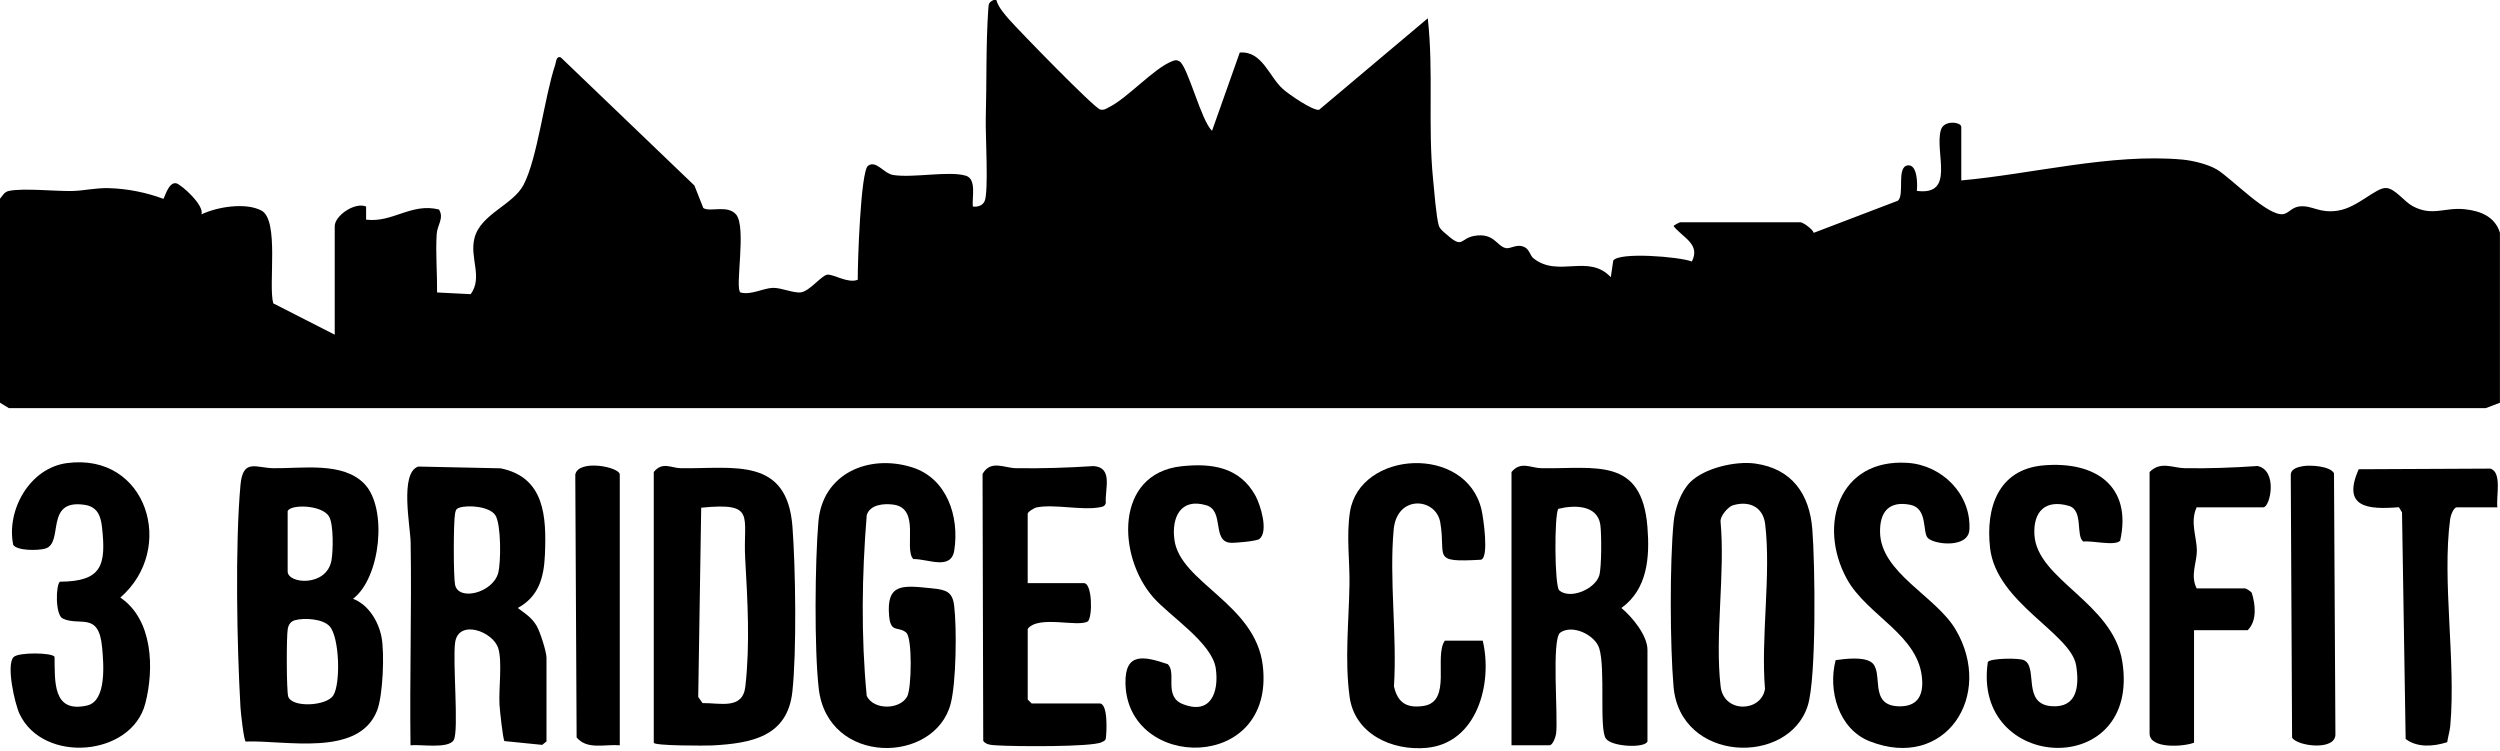
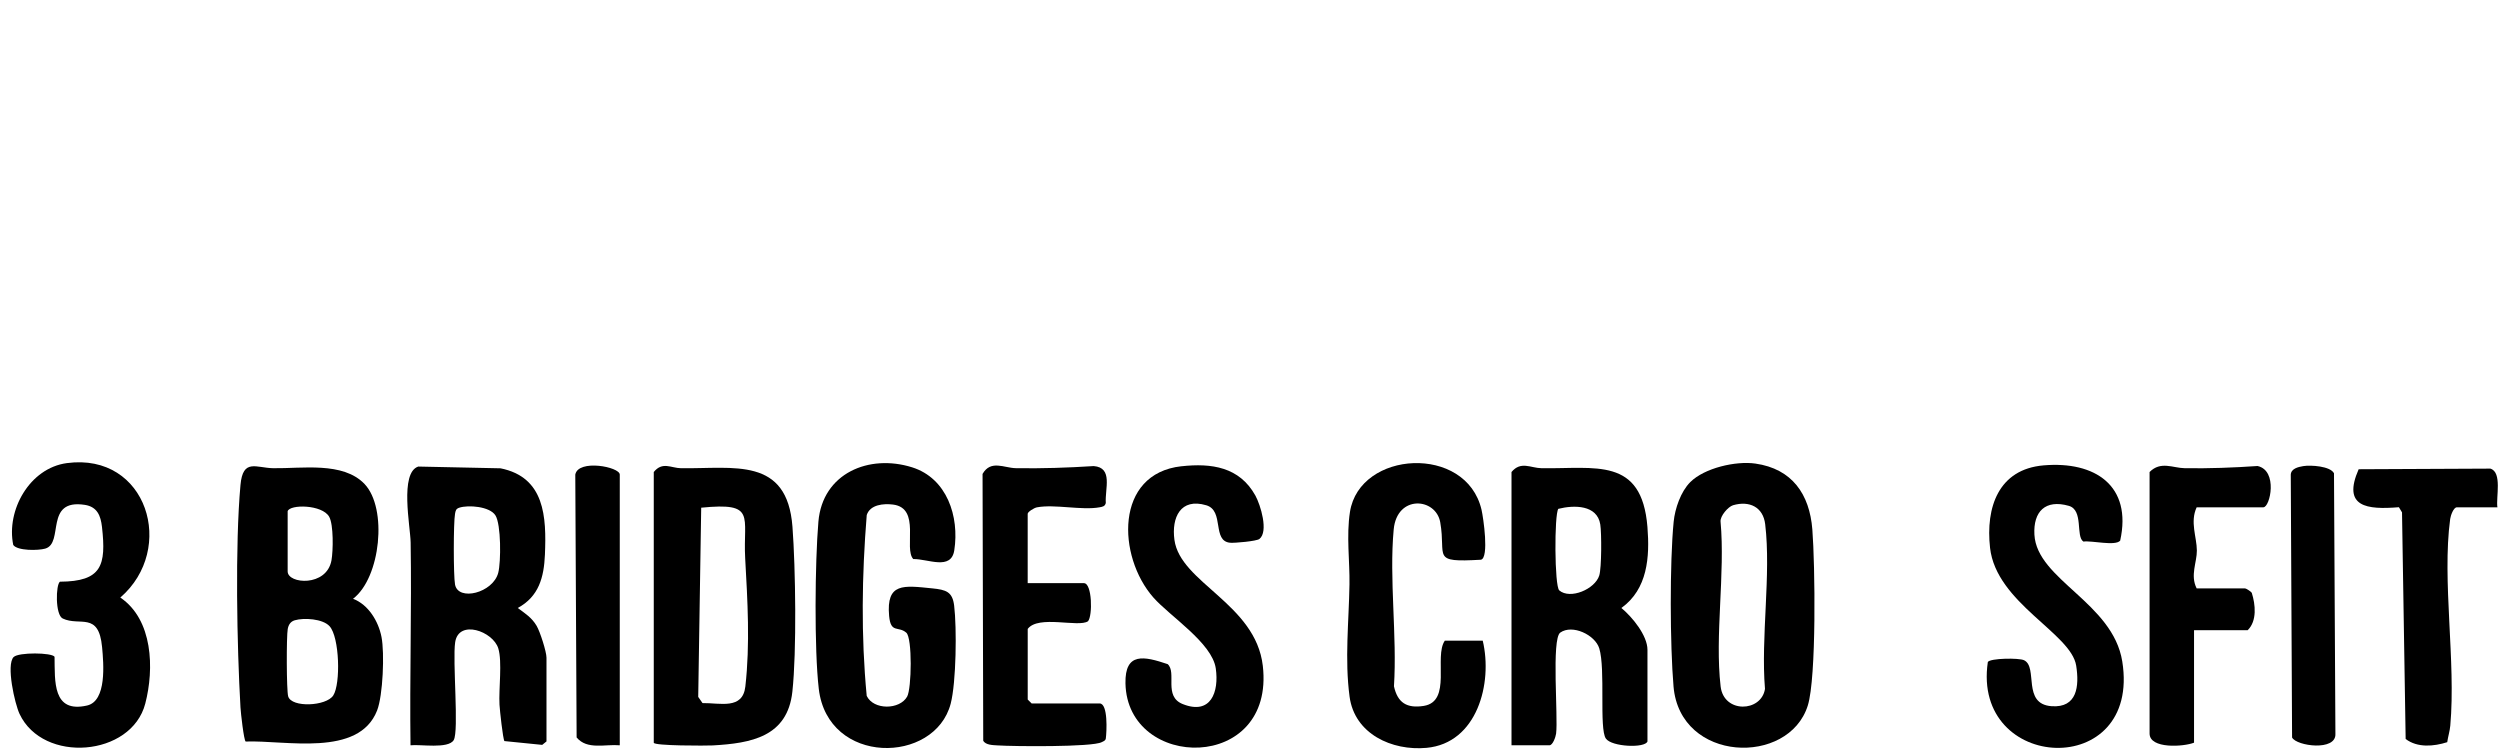
<svg xmlns="http://www.w3.org/2000/svg" id="Layer_1" data-name="Layer 1" viewBox="0 0 956 287">
-   <path d="M381,0c.74,2.73,3.13,5.43,4.97,7.53,3.63,4.12,32.37,33.72,34.73,34.34,1.53.4,2.42-.39,3.64-1.01,6.99-3.57,16.87-14.65,23.7-17.36,1.2-.48,1.69-.74,2.96-.06,3.18,1.72,8.36,22.93,12.49,26.56l10.59-29.9c8.53-.74,11.21,9.19,16.43,13.88,2.27,2.05,11.32,8.3,13.88,8.03l41.59-35.01c2.27,20.35-.01,41.01,2.02,61.49.42,4.24,1.2,14.38,2.2,17.8.4,1.38,2.23,2.7,3.33,3.67,5.99,5.25,4.85,1.19,10.21.25,7.49-1.32,8.59,3.81,11.95,4.63,2.05.5,4.2-1.79,7.28-.35,1.79.83,2.26,3.33,3.32,4.2,9.49,7.72,21.09-1.87,29.68,7.31l.93-6.34c2.11-3.38,25.34-1.51,30.07.34,3.34-6.66-3.32-9-6.98-13.51-.13-.29,2.35-1.5,2.5-1.5h46c.93,0,4.69,2.62,5.08,4.04l32.18-12.28c2.67-2.24-.66-12.88,3.73-13.51,3.79-.54,3.81,7.34,3.51,9.75,14.98,1.95,6.68-14.75,9.2-23.3,1.18-4,7.8-3,7.8-1.2v20.5c27.03-2.43,57.4-10.41,84.48-7.98,3.97.36,9.81,1.76,13.22,3.78,5.51,3.25,19.7,18.28,25.56,17.06,2.11-.44,3.23-2.67,6.22-2.94,4.9-.44,7.33,2.76,14.56,1.63,7.62-1.2,14.46-8.88,18.44-8.65,3.44.19,6.92,5.23,10.16,6.95,7.56,4.01,12.12.35,19.85,1.16,6.13.64,11.61,2.87,13.49,9v65l-5.44,2.07H3.41s-3.41-2.07-3.41-2.07v-78c1.1-1.28,1.6-2.63,3.49-3.01,5.62-1.12,17.49.17,24.05.05,4.49-.08,8.89-1.22,14.01-1.09,7.09.18,14.33,1.63,20.92,4.08.4-.05,1.86-6.49,4.88-5.95,1.82.33,11.02,8.52,9.66,11.91,6.01-2.89,16.93-4.67,22.96-1.47,6.91,3.66,2.56,28.38,4.52,35.48l23.51,11.99v-41.5c0-3.99,7.69-9.34,12-7.51v5.01c10.11,1.29,17.22-6.51,27.86-3.88,2.06,3.31-.66,5.94-.87,9.37-.46,7.38.23,14.98.15,22.36l12.87.65c4.74-6.58-.57-13.94,1.46-21.55,2.44-9.17,14.67-12.5,18.74-20.26,5.37-10.24,7.95-33.52,12.11-45.91.37-1.1.34-3.54,2.17-2.78l51.05,48.95,3.4,8.6c2.43,1.71,9.22-1.36,12.53,2.47,4.14,4.81-.59,28.38,1.68,29.83,4.14,1.1,8.66-1.67,12.46-1.76,3.16-.07,7.94,2.12,10.7,1.71,3.43-.51,7.97-6.66,10.15-6.77,2.5-.12,7.85,3.46,11.55,1.96-.07-5.84,1.07-41.5,3.92-43.58,3.13-2.28,5.98,2.93,9.63,3.52,7.61,1.21,21.24-1.65,27.74.26,4.25,1.25,2.34,8.36,2.71,11.79,1.77.26,3.68-.3,4.49-2,1.63-3.43.3-25.65.46-31.54.38-13.69.02-28.39.97-42.05.14-2.02.17-2.45,2.07-3.41h1Z" />
  <path d="M135,228.98c5.85,2.22,9.7,8.53,10.89,14.62s.57,22.32-1.69,28.1c-7.04,17.98-35,11.29-50.26,11.86-.71-.5-1.87-11.06-1.98-13.02-1.35-23.49-2.09-62.08,0-85.09.93-10.24,6-6.51,12.51-6.41,10.98.18,26.71-2.6,34.94,6.05,8.83,9.28,6.17,35.8-4.4,43.88ZM110,195.5v23c0,4.86,14.93,6.02,16.76-4.24.65-3.62.83-13.62-.88-16.65-2.65-4.71-15.05-4.83-15.89-2.11ZM112.7,237.2c-1.62.48-2.38,1.74-2.67,3.33-.52,2.75-.49,23.52.17,25.77,1.29,4.39,14.57,3.78,17.24-.36,2.87-4.46,2.41-22.26-1.41-26.47-2.61-2.88-9.81-3.3-13.33-2.27Z" />
  <path d="M250,284v-103.5c3.34-4.12,6.6-1.5,10.46-1.45,20.19.26,40.56-4.5,42.58,22.41,1.19,15.85,1.64,47.6-.04,63.05-1.88,17.31-15.84,19.71-30.46,20.54-2.37.13-22.54.19-22.54-1.04ZM268.14,194.14l-1.14,72.36,1.64,2.36c6.73-.1,15.37,2.63,16.38-6.34,1.84-16.29.84-32.75-.06-48.98s4.42-21.51-16.82-19.4Z" />
  <path d="M209,283.5l-1.66,1.34-14.45-1.45c-.58-.8-1.76-11.77-1.88-13.9-.34-6,1.11-16.45-.46-21.54-2.03-6.58-15.13-11.21-16.49-2.38-1.07,6.97,1.5,33.97-.56,37.44s-12.86,1.54-16.52,1.99c-.35-25.82.47-51.72.05-77.55-.1-6.14-4.27-26.66,2.91-29.04l31.46.67c16.95,3.41,17.6,18.56,16.98,33.04-.37,8.65-2.32,16-10.39,20.37,2.82,2.1,5.33,3.64,7.2,6.8,1.34,2.25,3.79,9.93,3.79,12.21v32ZM175.64,194.14c-1.32.43-1.42,1.15-1.64,2.36-.62,3.38-.62,23.6,0,27,1.19,6.56,14.53,3.24,16.53-4.47,1.07-4.14,1.12-18.54-1.09-21.97s-10.38-4.04-13.8-2.92Z" />
  <path d="M630,283.5c-.82,2.67-13.71,2.14-15.92-1.08-2.62-3.82-.08-26.55-2.52-34.48-1.59-5.17-10.3-9.31-14.92-6.03-3.42,2.43-.75,32.4-1.59,38.64-.18,1.32-1.28,4.45-2.55,4.45h-14.5v-104.5c3.57-4.3,7.33-1.52,11.46-1.46,20.63.33,38.35-4.46,40.52,22.47.93,11.51.07,23.78-9.97,30.98,4.12,3.39,9.98,10.5,9.98,16v35ZM596.25,225.76c4.17,3.59,13.69-.45,15.31-5.7.91-2.96.91-16.16.39-19.5-1.18-7.55-10.03-7.49-16.05-5.98-1.57,2.21-1.47,29.6.36,31.17Z" />
  <path d="M646.36,184.36c5.41-5.41,17.41-8.16,24.89-7.09,14.05,2,20.73,11.7,21.79,25.2s1.6,56.7-1.74,67.33c-7.27,23.2-48.84,21.89-51.34-7.26-1.35-15.75-1.49-47.42.05-63.03.5-5.06,2.73-11.54,6.35-15.15ZM662.7,193.21c-1.84.54-4.95,4.09-4.76,6.24,1.82,19.93-2.25,43.62.03,63.07,1.21,10.33,15.57,9.86,16.96.92-1.63-19.83,2.38-43.63.08-62.96-.78-6.59-6.04-9.12-12.32-7.27Z" />
  <path d="M349.24,213.79c-3.75-4,2.98-19.45-7.7-20.84-3.63-.47-8.8-.02-10.1,4-1.86,23-2.21,46.16-.01,69.15,2.62,5.5,12.61,5.35,15.46.29,1.73-3.08,2.02-22.41-.32-24.45-3.06-2.67-5.96.4-6.57-6.42-1.15-12.78,5.51-11.63,16.5-10.53,5.31.53,7.73,1.31,8.37,6.61,1.03,8.54.8,29.32-1.32,37.46-6.06,23.29-47.02,23.75-50.45-5.67-1.75-15.02-1.46-48.57-.14-63.93,1.59-18.51,19.37-25.93,35.83-20.76,13.33,4.19,18.13,18.8,16.13,31.73-1.21,7.82-10.06,3.24-15.69,3.35Z" />
  <path d="M5.24,251.24c1.85-1.86,14.61-1.72,15.62-.09.16,9.33-.85,21.67,12.43,18.64,7.6-1.73,6.33-16.07,5.75-22.32-1.28-13.76-8.53-7.85-15.05-10.95-2.93-1.4-2.66-13-1.06-14.08,16.02-.09,17.72-6.2,16.07-20.93-.48-4.28-1.8-7.71-6.56-8.45-15.63-2.41-7.82,14.64-15.15,16.73-2.7.77-10.56.88-12.22-1.38-2.74-13.24,6.22-29.41,20.51-31.32,30.73-4.1,41.92,32.86,20.43,51.41,12.47,8.44,13.02,27.2,9.54,40.56-5.28,20.31-39.07,23.05-48.07,3.95-1.81-3.83-5.22-18.8-2.25-21.78Z" />
  <path d="M567,245c3.88,16.29-2.13,39.21-21.51,40.98-13.2,1.21-27.5-5.3-29.41-19.57s-.26-28.8-.04-42.96c.14-8.75-1.24-18.56.19-27.71,3.68-23.51,44.46-25.92,50.31-.8.69,2.99,2.95,18.35-.22,19.1-19.32,1.11-13.23-.96-15.57-14.3-1.66-9.45-16.55-10.66-17.8,2.72-1.77,18.97,1.34,40.7.1,59.97,1.38,6.32,4.93,8.52,11.37,7.51,10.89-1.71,3.84-18.77,8.07-24.94h14.5Z" />
-   <path d="M737.23,205.77c-2.18-2.17.08-11.4-6.75-12.74-8.11-1.58-11.68,2.69-11.55,10.47.26,15.59,21.29,24.4,28.88,37.2,14.93,25.22-3.89,54.13-32.79,42.79-12.04-4.72-16.08-19.56-13.07-31.05,3.68-.53,10.32-1.32,13.46.67,5.42,3.42-1.5,17,11.1,16.99,6.33,0,8.78-3.68,8.55-9.61-.68-17.62-21.05-24.85-28.86-39.18-11.14-20.45-3.04-46.05,23.29-44.31,13.14.87,24.33,11.97,23.61,25.52-.39,7.24-13.37,5.73-15.85,3.25Z" />
+   <path d="M737.23,205.77Z" />
  <path d="M810.76,206.74c-1.87,2.18-10.71-.09-14.06.36-3.05-1.94.16-12.04-5.6-13.67-8.96-2.55-13.62,2.17-13.14,11.03.94,17.24,30.01,25.97,33.6,48.49,7.27,45.6-57.65,42.43-51.41.19.91-1.45,11.93-1.62,13.87-.66,5.45,2.69-.9,16.75,10.5,17.57,9.82.71,10.64-7.65,9.42-15.49-1.93-12.42-30.57-23.94-32.94-45.06-1.74-15.49,3.23-30.07,20.47-31.54,19.66-1.68,33.94,7.75,29.29,28.78Z" />
  <path d="M451.8,178.3c11.48-1.26,22.17.26,28.24,11.17,2,3.6,5.12,13.82,1.56,16.63-1.09.86-9.48,1.59-11.14,1.45-7.1-.59-2.16-12.24-9.16-14.33-9.87-2.95-13.35,4.69-12.2,13.2,2.21,16.46,31.05,24.42,33.8,48.19,4.73,40.89-51.81,40.19-52.52,6.73-.26-12.12,7.22-10.38,16.15-7.37,3.56,3.25-1.69,12.29,5.73,15.26,10.76,4.31,13.96-4.57,12.65-13.65-1.4-9.73-17.54-19.91-23.88-27.12-13.77-15.66-14.89-47.35,10.77-50.17Z" />
  <path d="M393,223h21.5c3.16,0,3.35,12.51,1.56,14.56-3.59,2.5-18.98-2.5-23.06,2.94v27l1.5,1.5h26c3.29,0,2.69,10.98,2.37,13.37-.16.93-.88,1.06-1.57,1.43-3.6,1.93-33.84,1.65-39.85,1.24-1.65-.11-4.54-.09-5.46-1.79l-.26-102.02c3.17-5.49,8.19-2.28,12.72-2.2,9.96.17,19.88-.17,29.79-.8,7.5.59,4.24,8.72,4.62,14.12-.33,1.3-1.22,1.43-2.36,1.64-6.79,1.25-17.2-1.27-23.98.02-1.1.21-3.53,1.73-3.53,2.47v26.5Z" />
  <path d="M840,194c-2.6,5.62.04,11.3.08,16.5.04,4.56-2.62,9.45-.08,14.5h18.5c.39,0,2.25,1.16,2.57,1.68,1.43,4.49,2.07,10.78-1.57,14.32h-20.5v43c-3.92,1.56-17,2.48-17-3.5v-100c4.25-4.3,8.93-1.52,13.46-1.46,9.31.14,18.56-.2,27.82-.84,7.89,1.71,4.84,15.79,2.22,15.79h-25.5Z" />
  <path d="M955,194h-15.5c-1.27,0-2.37,3.13-2.55,4.45-3.18,23.59,2.24,54.45.04,79.03-.19,2.12-.87,4.23-1.17,6.33-5.15,1.64-11.36,2.21-15.9-1.22l-1.39-86.66-1.19-1.97c-12.16.98-21.77.03-15.39-14.52l50.36-.24c4.63,1.37,2.09,11.04,2.7,14.8Z" />
  <path d="M237,285c-5.56-.5-12.49,1.85-16.5-3l-.51-100.52c1.12-5.98,17.01-2.98,17.01.01v103.5Z" />
  <path d="M880.76,178.24c2.86-.47,10.38,0,11.76,2.75l.54,99.57c.41,6.82-14.92,4.76-16.57,1.46l-.5-100.53c.13-2.28,2.78-2.92,4.77-3.25Z" />
</svg>